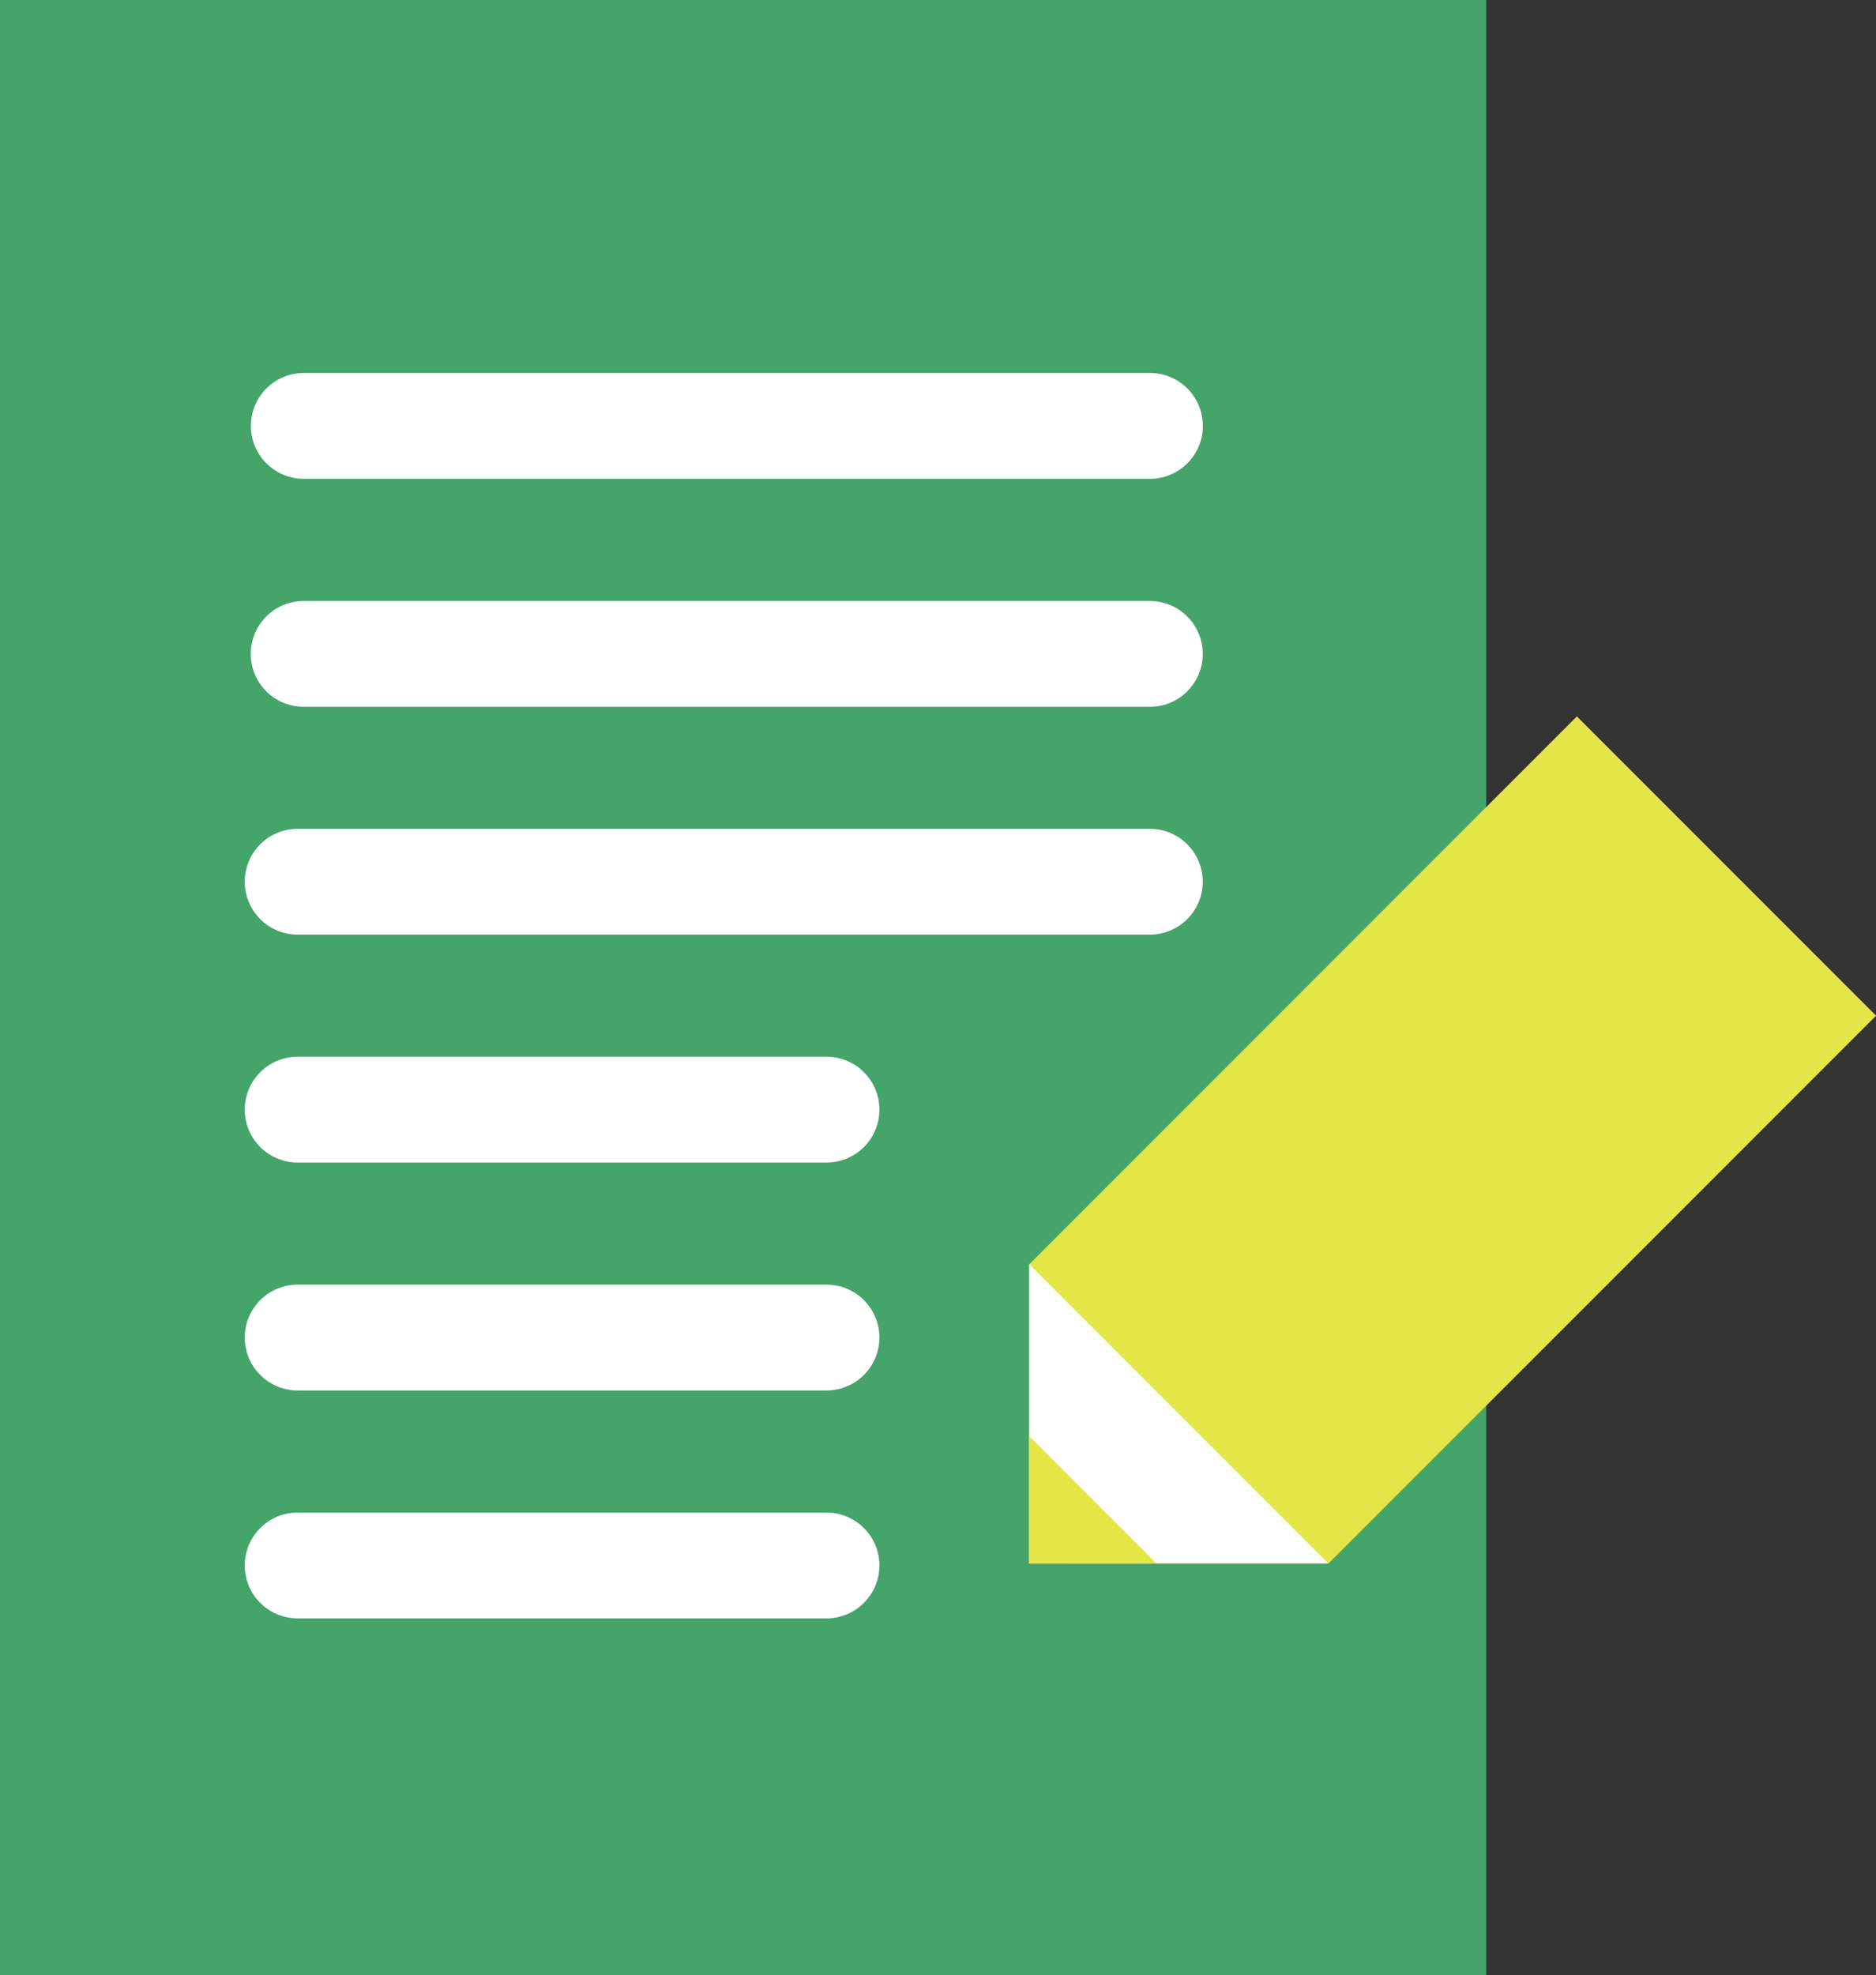
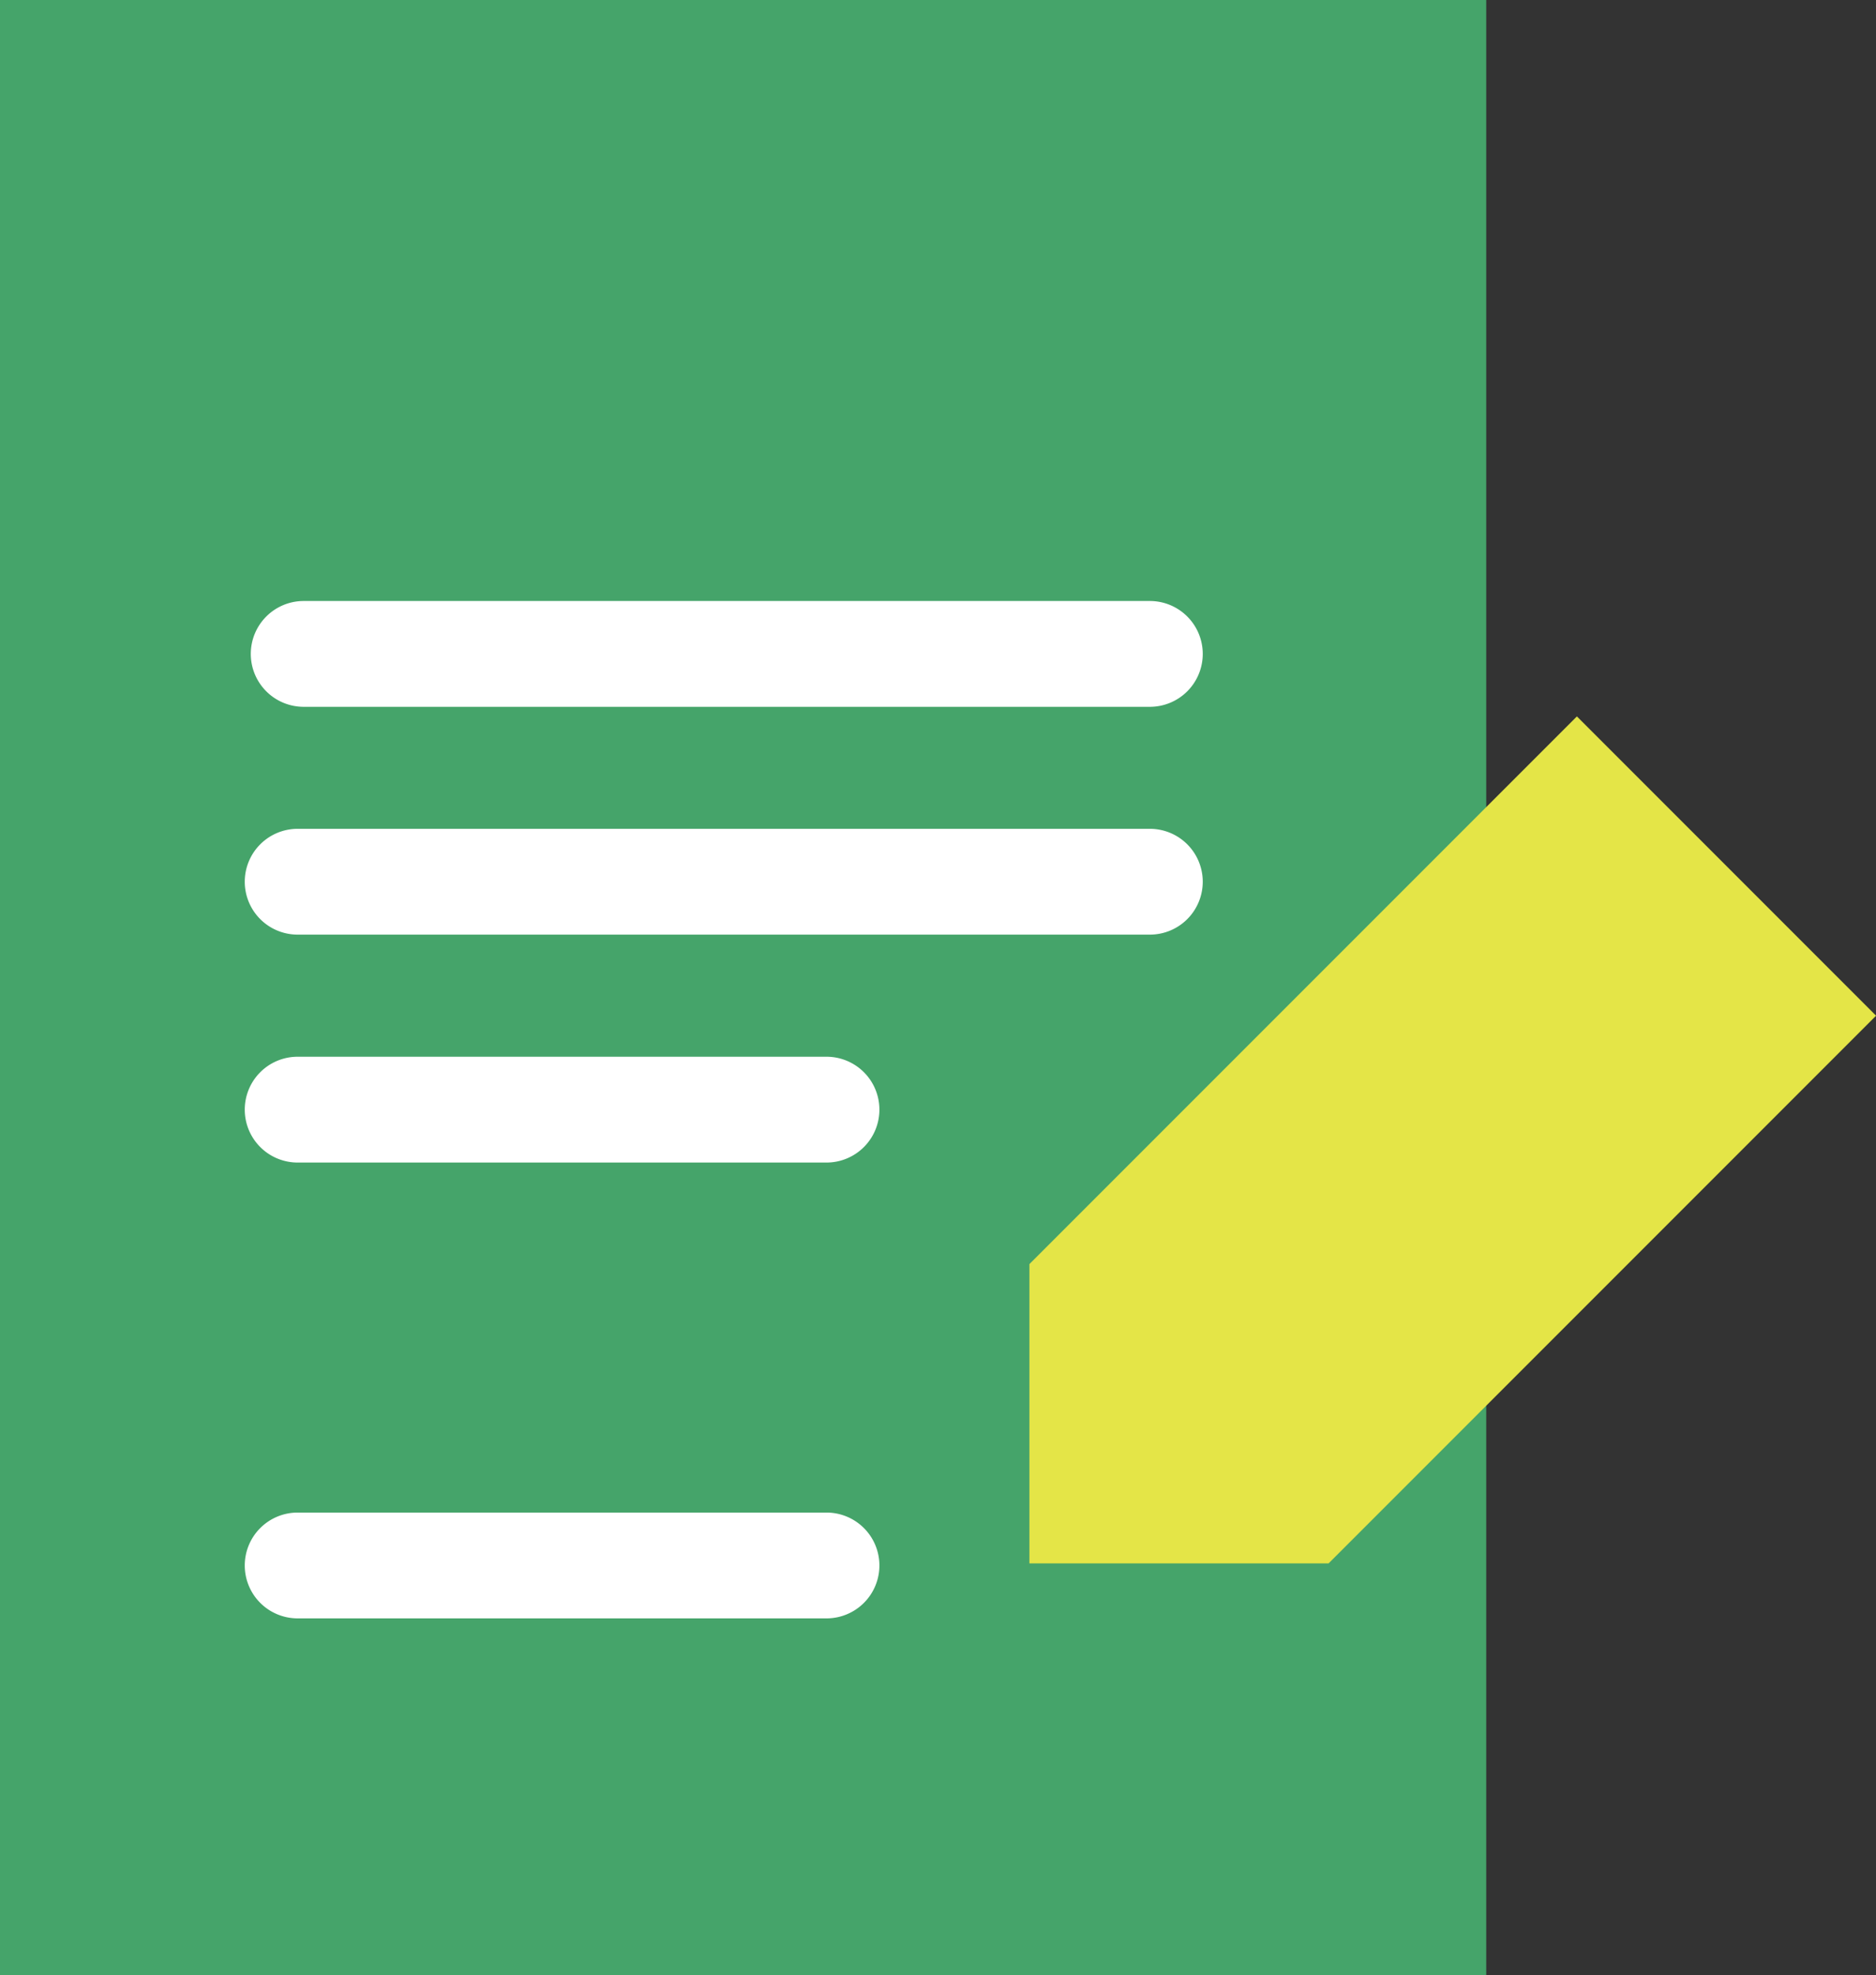
<svg xmlns="http://www.w3.org/2000/svg" width="17.736" height="18.666" viewBox="0 0 17.736 18.666">
  <rect x="0" y="0" width="17.736" height="18.666" fill="#333333" stroke="none" />
  <path d="M0,0H14.051V18.666H0Z" fill="#45a46a" />
  <path d="M2,0l7.32,0V4L2,4,0,2Z" transform="translate(8.318 13.361) rotate(-45)" fill="#e4e547" />
-   <path d="M2,0V4L0,2Z" transform="translate(8.315 13.361) rotate(-45)" fill="#fff" />
-   <path d="M7,.5H-1A.5.5,0,0,1-1.5,0,.5.5,0,0,1-1-.5H7a.5.5,0,0,1,.5.5A.5.5,0,0,1,7,.5Z" transform="translate(3.872 4.025)" fill="#fff" />
  <path d="M8,.5H0A.5.5,0,0,1-.5,0,.5.5,0,0,1,0-.5H8a.5.5,0,0,1,.5.5A.5.5,0,0,1,8,.5Z" transform="translate(2.871 6.18)" fill="#fff" />
  <path d="M7.057.5H-1A.5.5,0,0,1-1.5,0,.5.5,0,0,1-1-.5H7.057a.5.5,0,0,1,.5.5A.5.5,0,0,1,7.057.5Z" transform="translate(3.814 8.333)" fill="#fff" />
  <path d="M4,.5H-1A.5.5,0,0,1-1.5,0,.5.5,0,0,1-1-.5H4a.5.5,0,0,1,.5.5A.5.5,0,0,1,4,.5Z" transform="translate(3.814 10.487)" fill="#fff" />
-   <path d="M5,.5H0A.5.5,0,0,1-.5,0,.5.5,0,0,1,0-.5H5a.5.5,0,0,1,.5.5A.5.5,0,0,1,5,.5Z" transform="translate(2.814 12.641)" fill="#fff" />
  <path d="M5,.5H0A.5.5,0,0,1-.5,0,.5.5,0,0,1,0-.5H5a.5.5,0,0,1,.5.5A.5.5,0,0,1,5,.5Z" transform="translate(2.814 14.795)" fill="#fff" />
-   <path d="M.852,0V1.7L0,.852Z" transform="translate(9.126 14.173) rotate(-45)" fill="#e4e547" />
</svg>